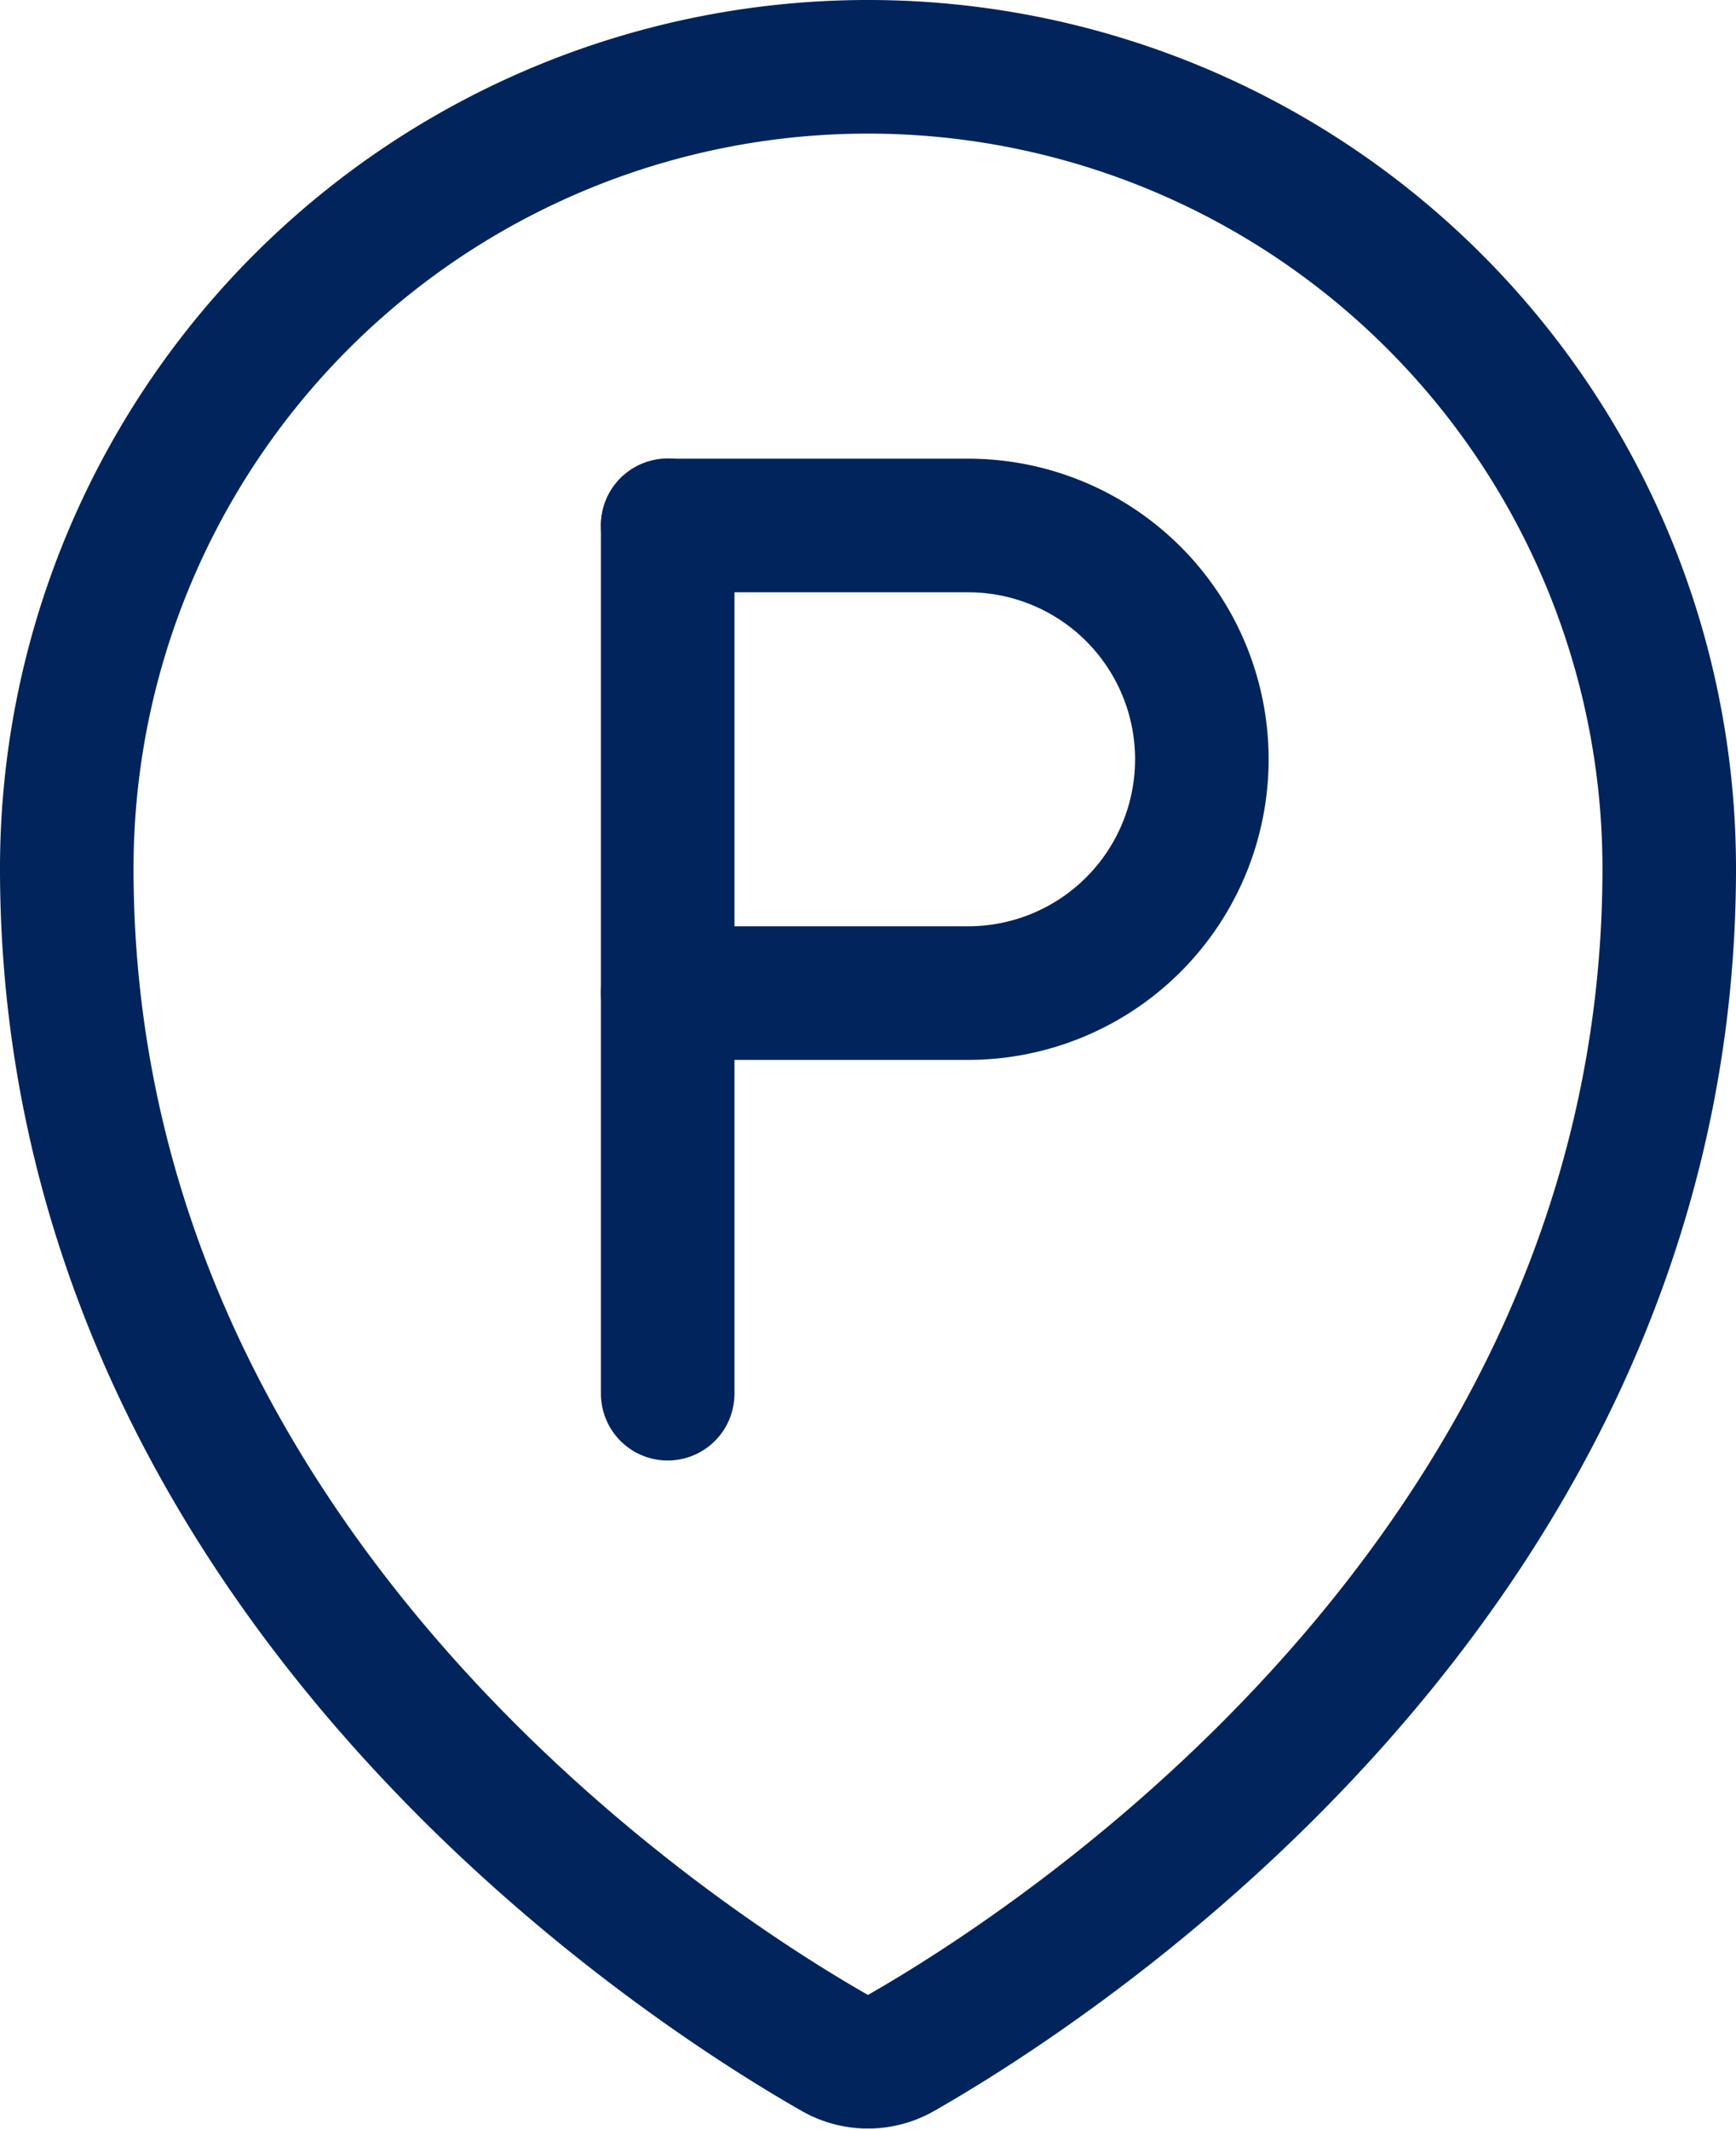
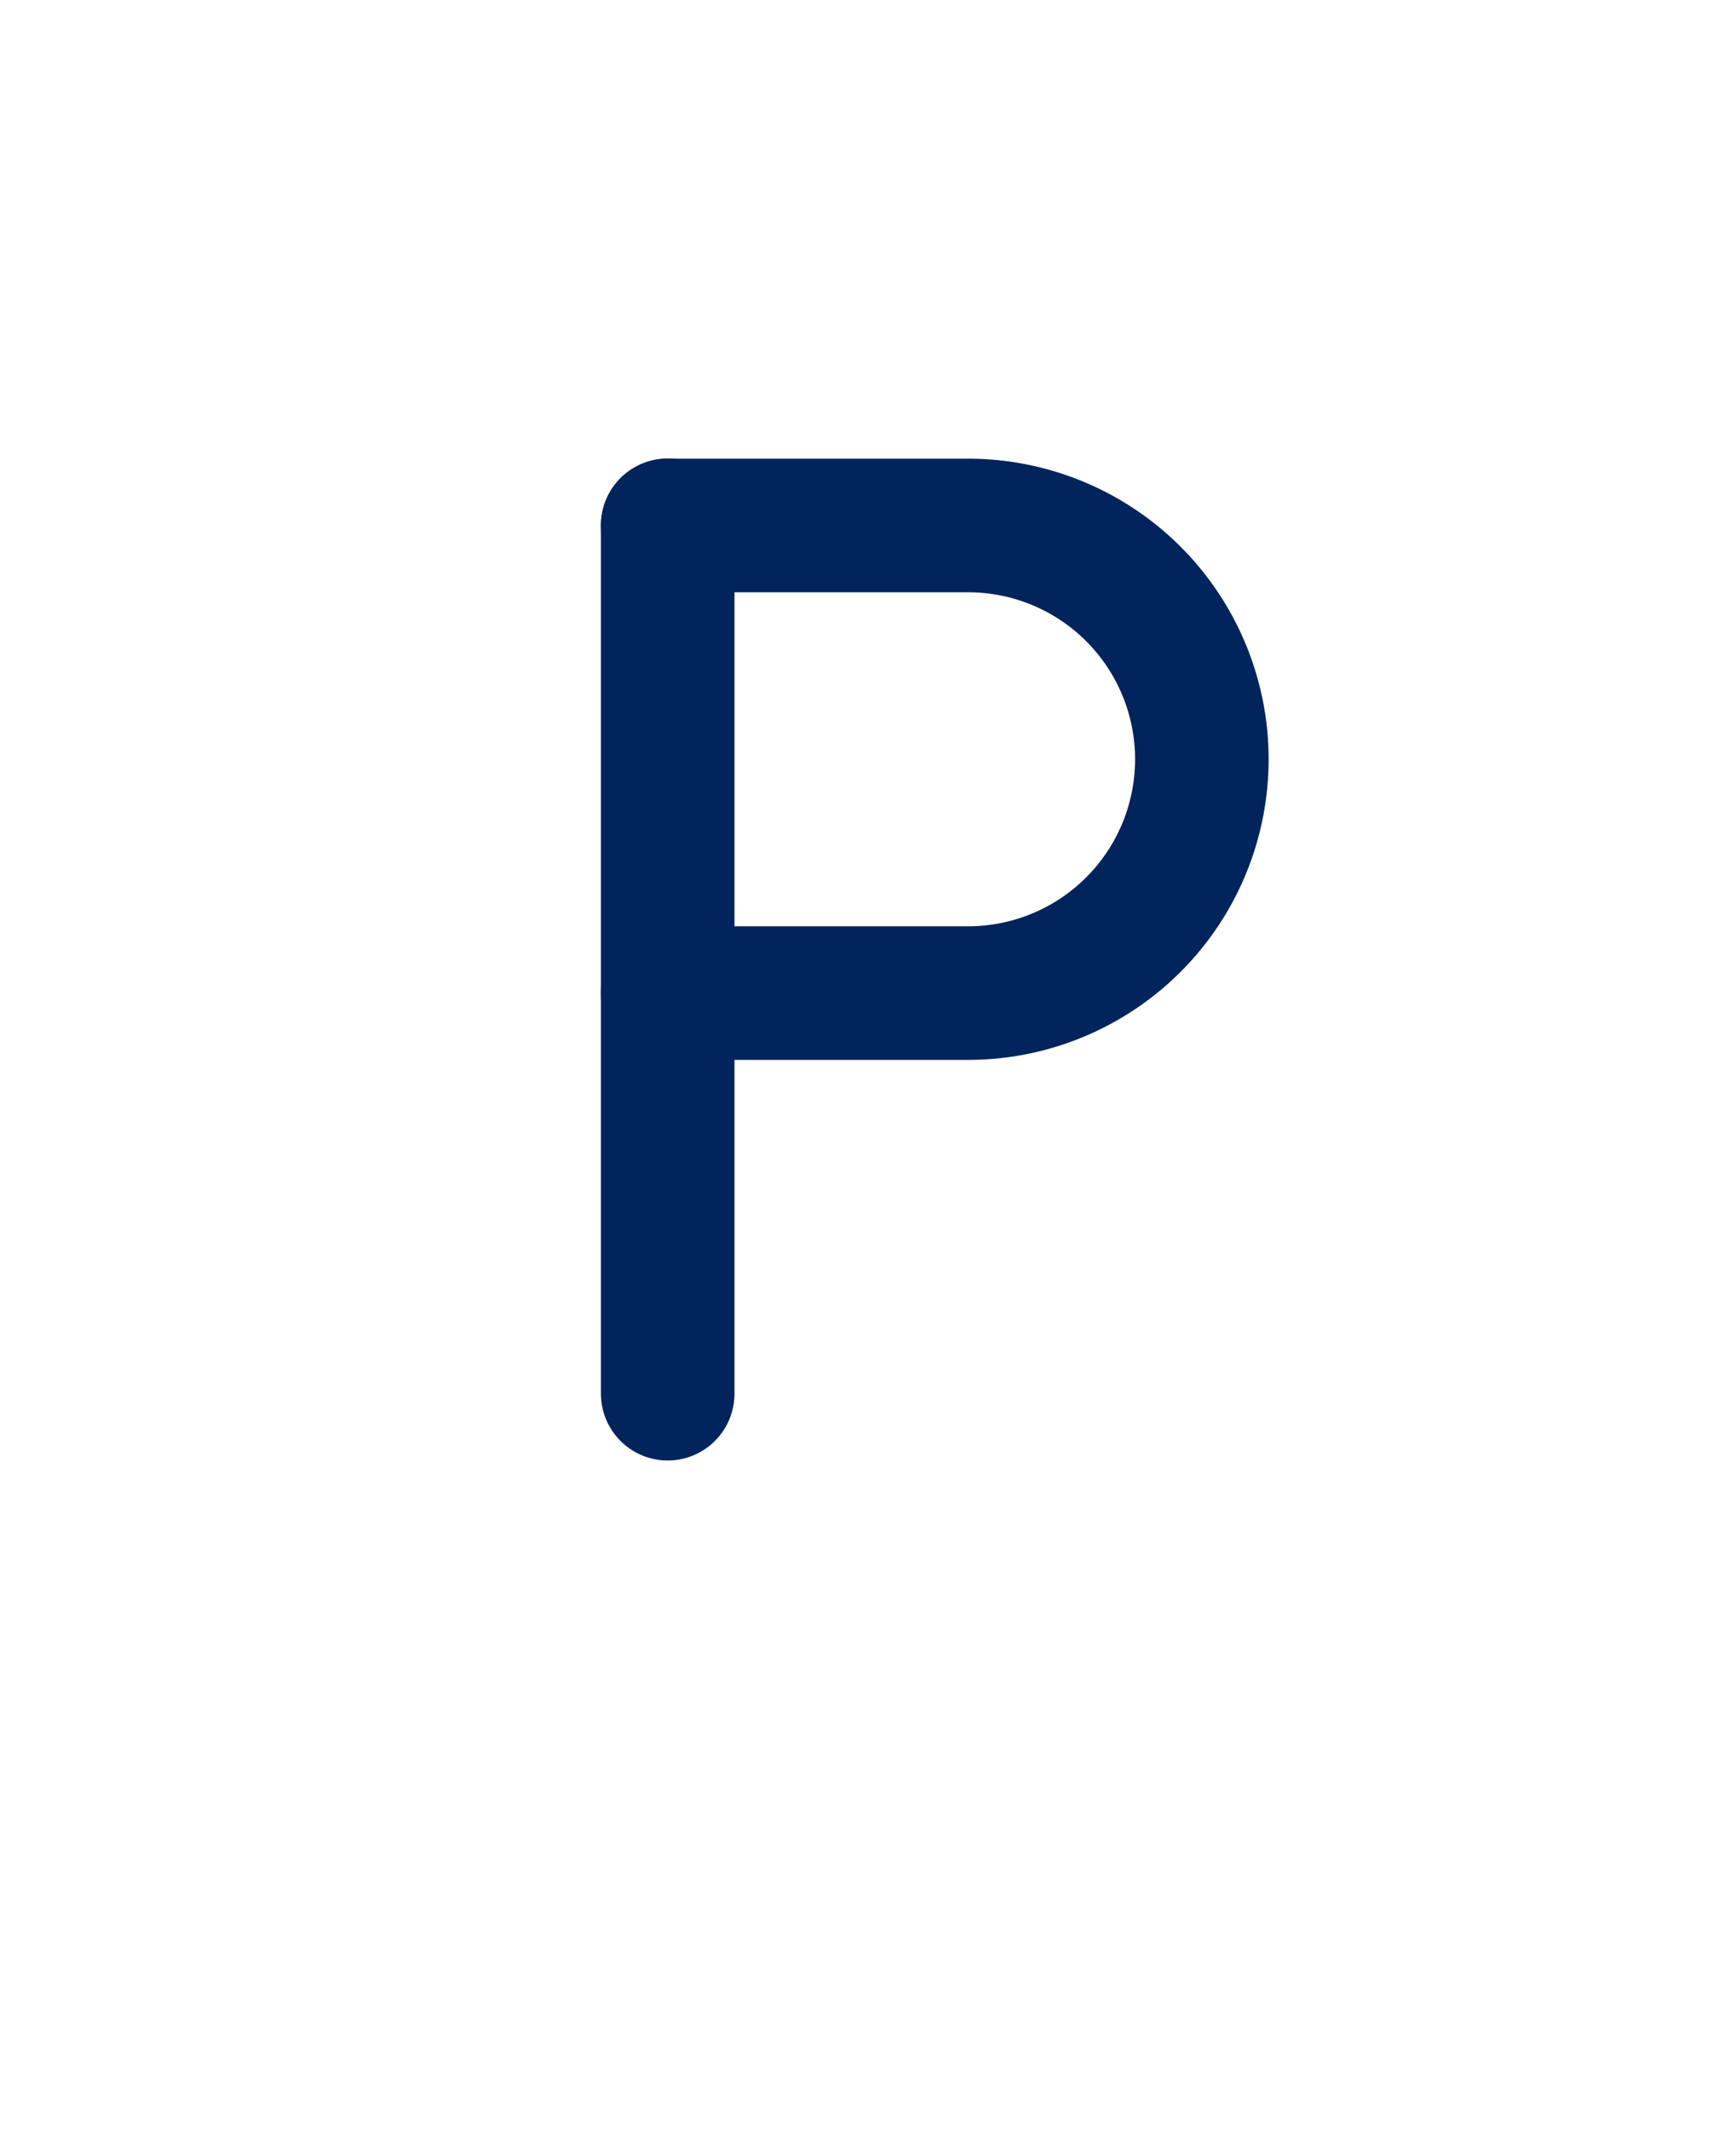
<svg xmlns="http://www.w3.org/2000/svg" width="19.5" height="23.913" viewBox="0 0 19.5 23.913">
  <g id="style-three-pin-parking" transform="translate(-2.25 -0.05)">
-     <path id="Tracé_6308" data-name="Tracé 6308" d="M12,.8a9,9,0,0,1,9,9c0,7.9-6.932,12.331-8.629,13.3a.751.751,0,0,1-.743,0C9.931,22.132,3,17.7,3,9.8a9,9,0,0,1,9-9Z" fill="none" stroke="#00245b" stroke-linecap="round" stroke-linejoin="round" stroke-width="1.5" />
    <path id="Tracé_6309" data-name="Tracé 6309" d="M9.75,11.2h3.375a2.625,2.625,0,1,0,0-5.25H9.75" fill="none" stroke="#00245b" stroke-linecap="round" stroke-linejoin="round" stroke-width="1.5" />
    <line id="Ligne_40" data-name="Ligne 40" y2="9.75" transform="translate(9.75 5.948)" fill="none" stroke="#00245b" stroke-linecap="round" stroke-linejoin="round" stroke-width="1.5" />
  </g>
</svg>